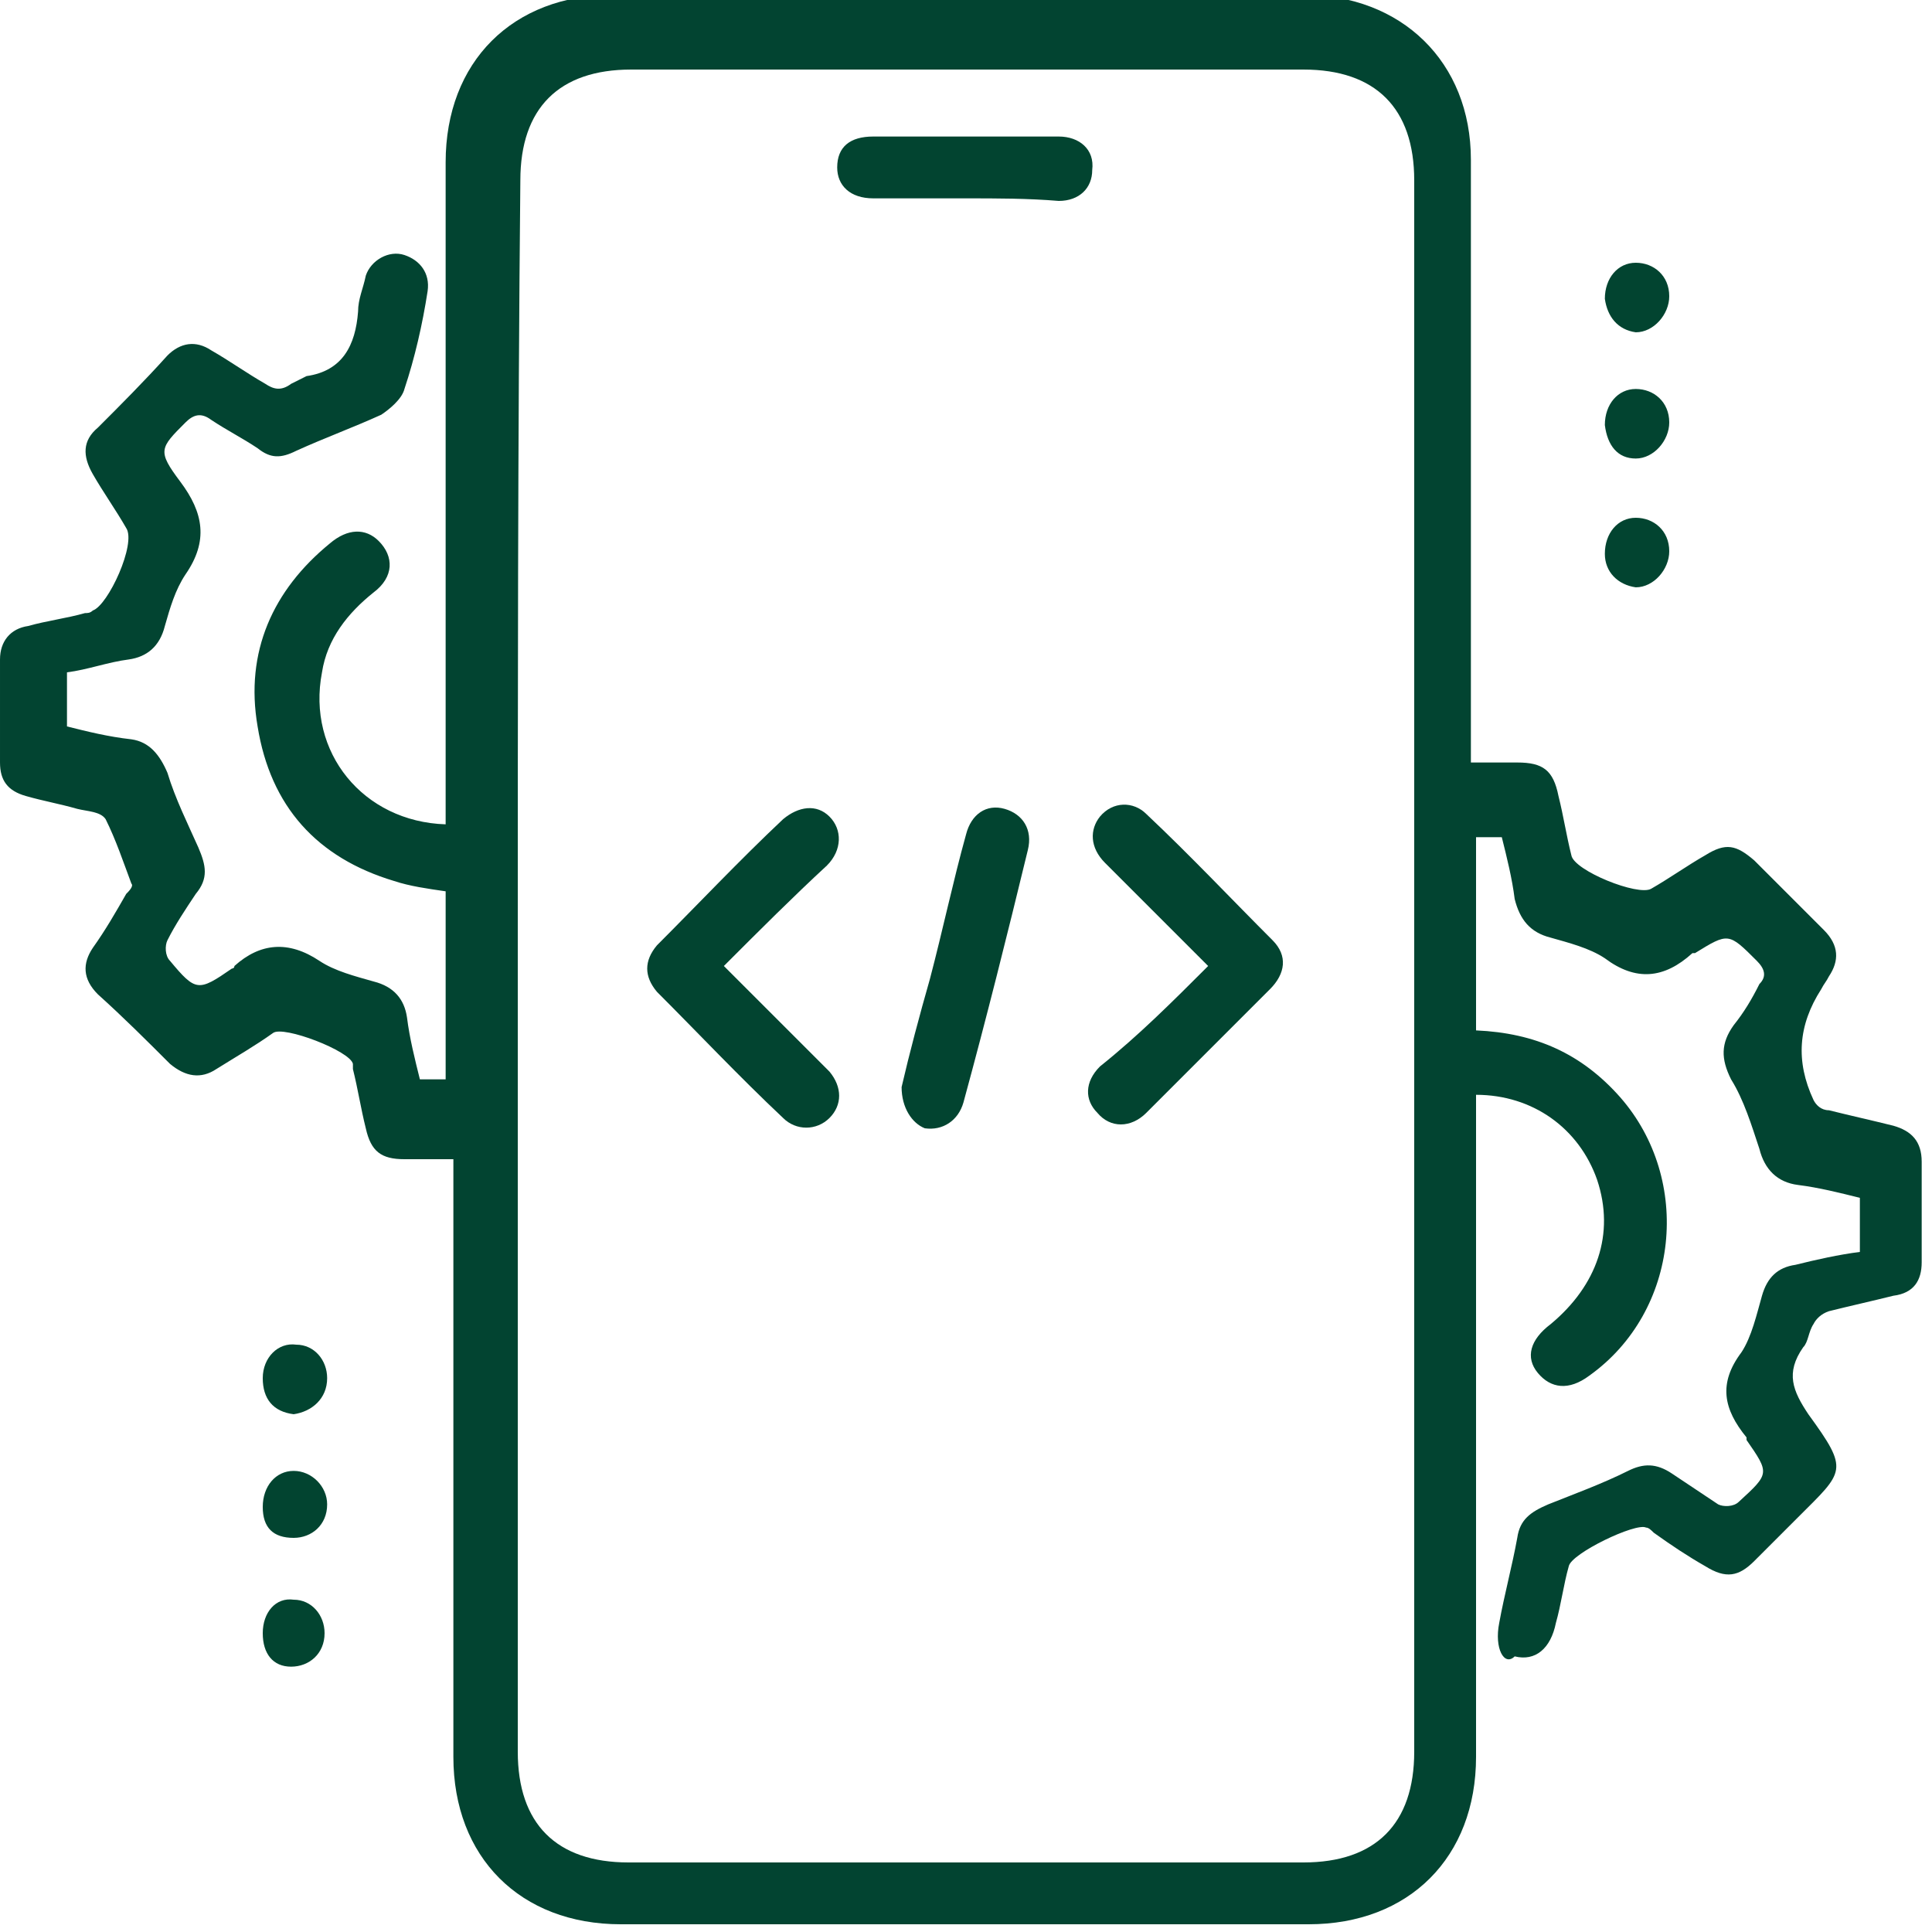
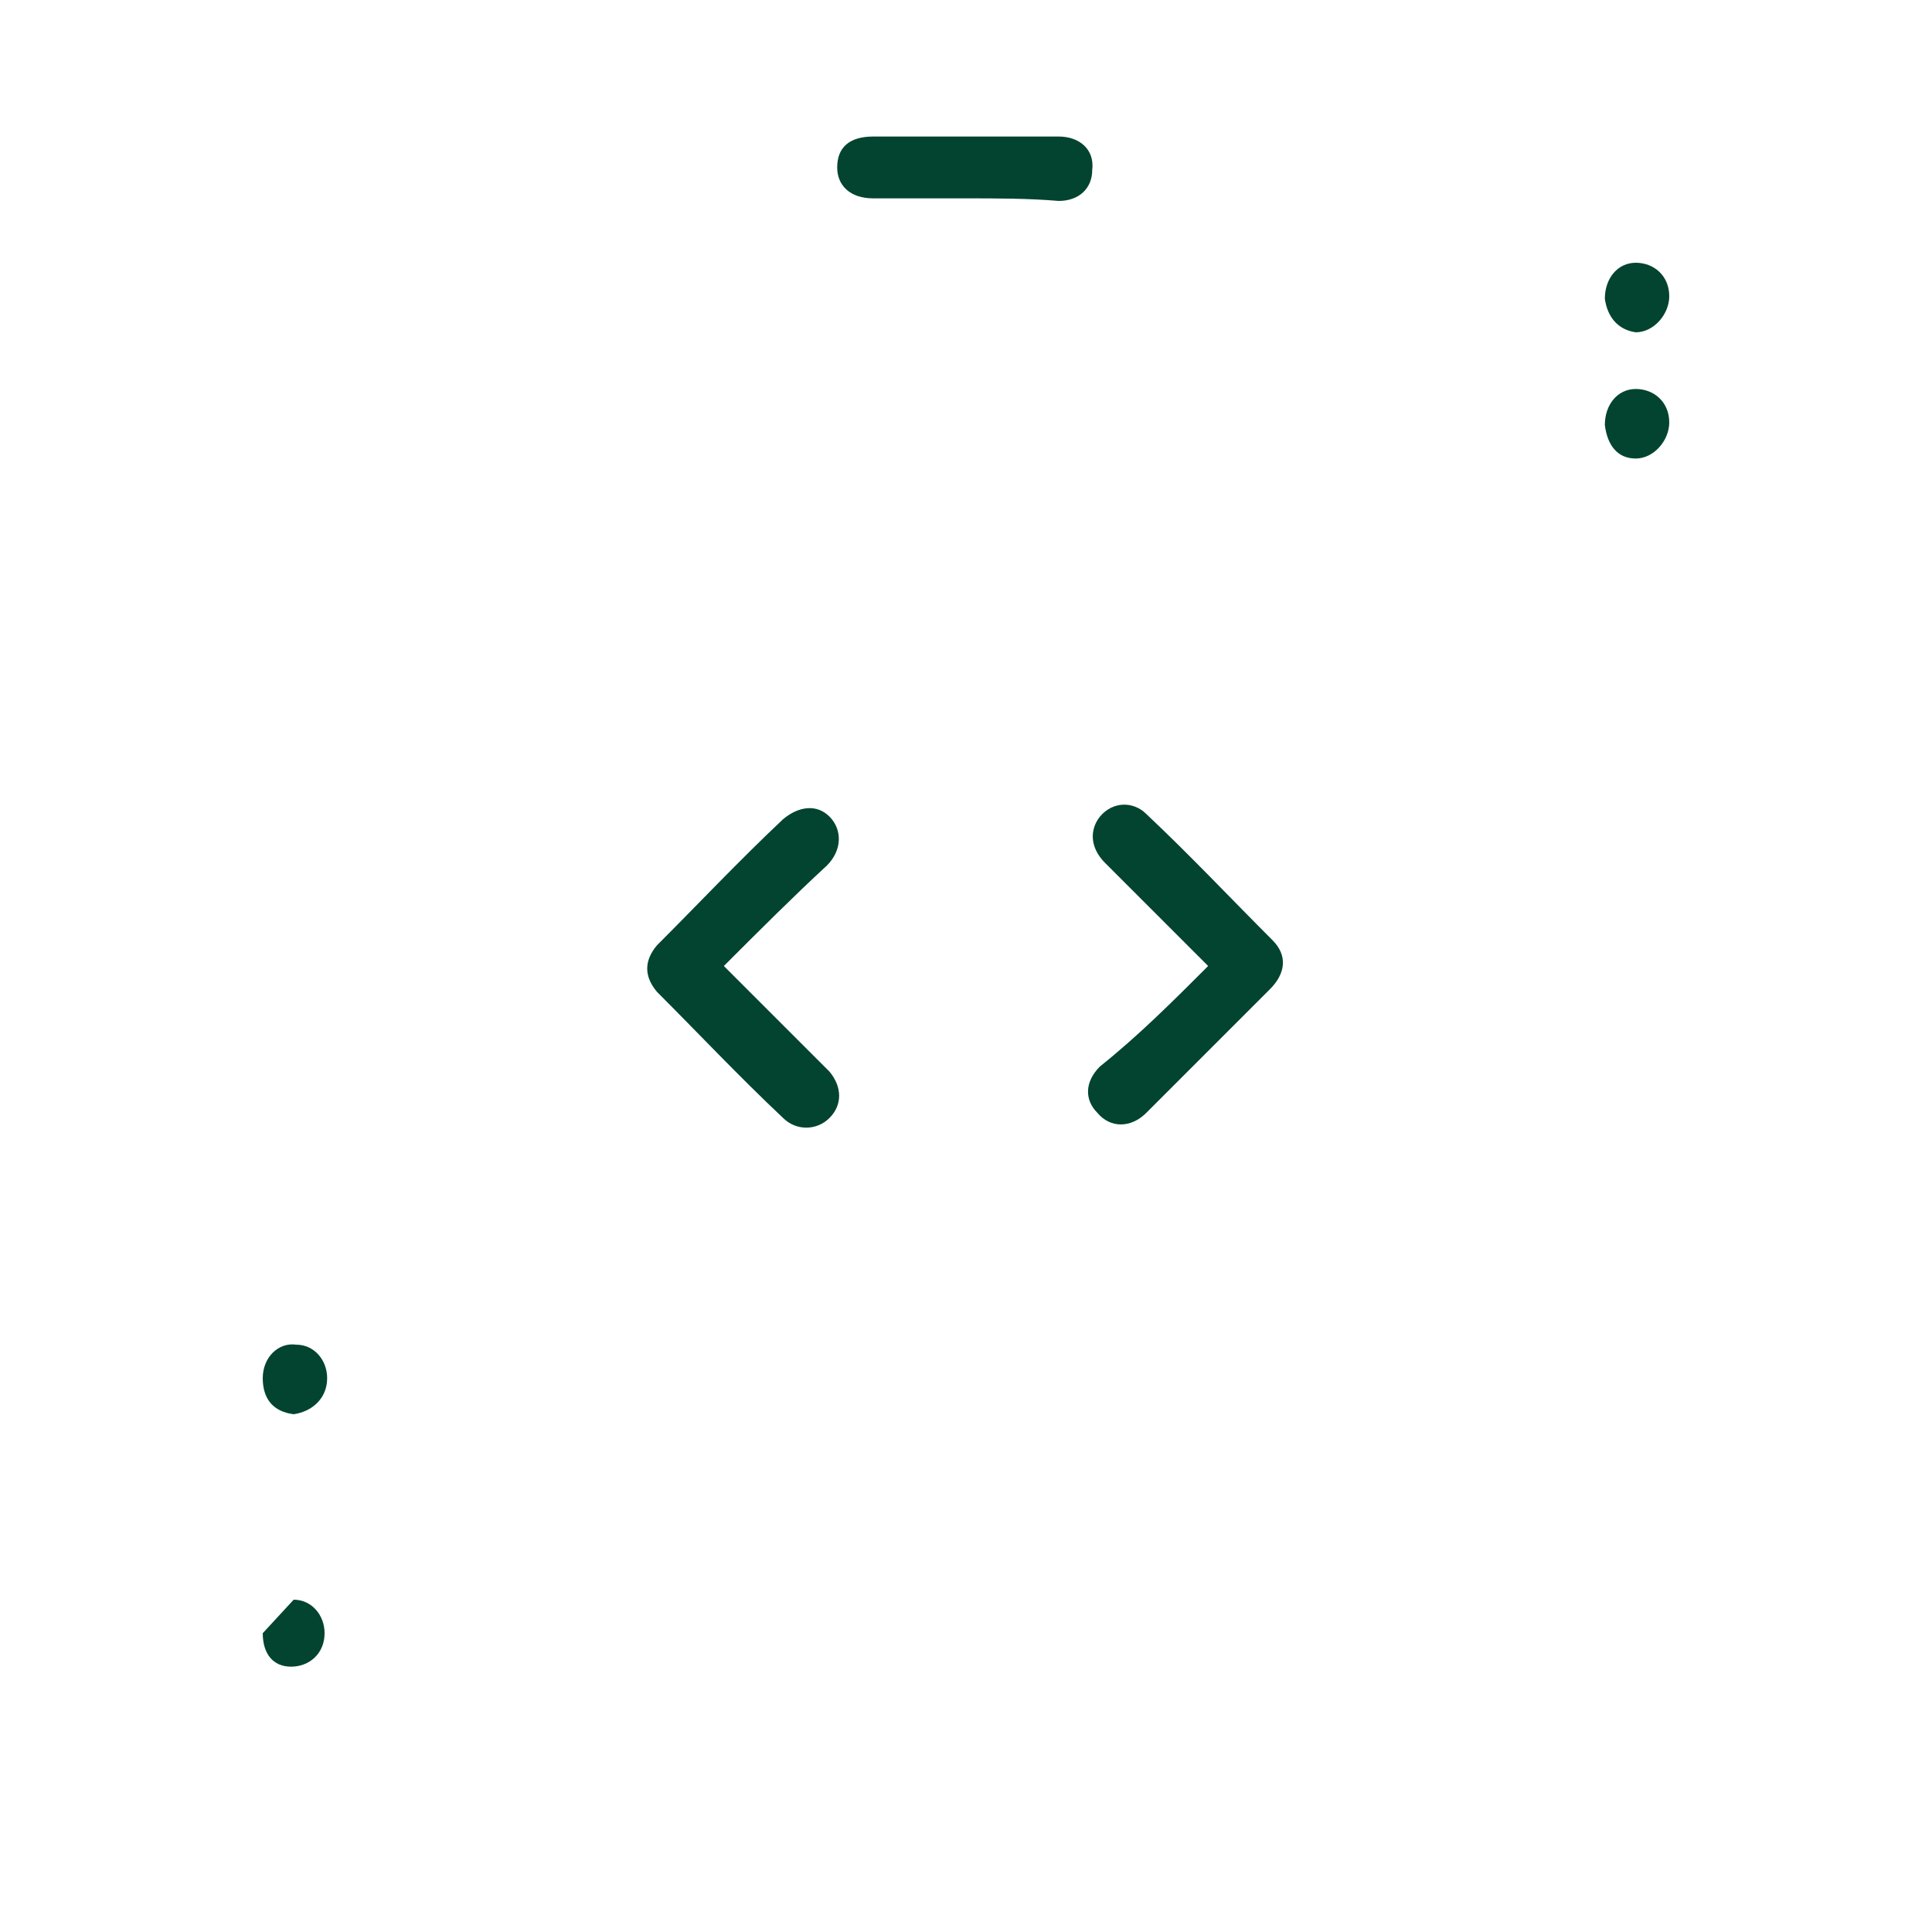
<svg xmlns="http://www.w3.org/2000/svg" version="1.1" id="Layer_1" x="0px" y="0px" viewBox="0 0 75 75" style="enable-background:new 0 0 75 75;" xml:space="preserve">
  <style type="text/css">
	.st0{fill:#024431;}
	.st1{fill:#024430;}
</style>
-   <path class="st0" d="M17.6,45c-0.7,0-1.3,0-1.9,0c-0.9,0-1.3-0.3-1.5-1.2c-0.2-0.8-0.3-1.5-0.5-2.3c0-0.1,0-0.2,0-0.2  c-0.1-0.5-2.7-1.5-3.1-1.2c-0.7,0.5-1.4,0.9-2.2,1.4c-0.6,0.4-1.2,0.3-1.8-0.2c-0.9-0.9-1.8-1.8-2.8-2.7c-0.6-0.6-0.6-1.2-0.2-1.8  c0.5-0.7,0.9-1.4,1.3-2.1c0.1-0.1,0.3-0.3,0.2-0.4c-0.3-0.8-0.6-1.7-1-2.5c-0.2-0.3-0.7-0.3-1.1-0.4c-0.7-0.2-1.3-0.3-2-0.5  c-0.7-0.2-1-0.6-1-1.3c0-1.3,0-2.6,0-4c0-0.7,0.4-1.2,1.1-1.3c0.7-0.2,1.5-0.3,2.2-0.5c0.1,0,0.2,0,0.3-0.1c0.6-0.2,1.7-2.6,1.3-3.2  c-0.4-0.7-0.9-1.4-1.3-2.1c-0.4-0.7-0.4-1.3,0.2-1.8c0.9-0.9,1.8-1.8,2.7-2.8c0.5-0.5,1.1-0.6,1.7-0.2c0.7,0.4,1.4,0.9,2.1,1.3  c0.3,0.2,0.6,0.3,1,0c0.2-0.1,0.4-0.2,0.6-0.3c1.4-0.2,1.9-1.2,2-2.5c0-0.5,0.2-0.9,0.3-1.4c0.2-0.6,0.9-1,1.5-0.8  c0.6,0.2,1,0.7,0.9,1.4c-0.2,1.3-0.5,2.6-0.9,3.8c-0.1,0.4-0.6,0.8-0.9,1c-1.1,0.5-2.2,0.9-3.3,1.4c-0.6,0.3-1,0.3-1.5-0.1  c-0.6-0.4-1.2-0.7-1.8-1.1c-0.4-0.3-0.7-0.2-1,0.1c-1,1-1.1,1.1-0.2,2.3c0.9,1.2,1.1,2.3,0.2,3.6c-0.4,0.6-0.6,1.3-0.8,2  c-0.2,0.8-0.7,1.2-1.4,1.3c-0.8,0.1-1.6,0.4-2.4,0.5v2.1c0.8,0.2,1.6,0.4,2.5,0.5c0.7,0.1,1.1,0.6,1.4,1.3c0.3,1,0.8,2,1.2,2.9  c0.3,0.7,0.4,1.2-0.1,1.8c-0.4,0.6-0.8,1.2-1.1,1.8c-0.1,0.2-0.1,0.6,0.1,0.8c1,1.2,1.1,1.2,2.4,0.3c0,0,0.1,0,0.1-0.1  c1-0.9,2.1-1,3.3-0.2c0.6,0.4,1.4,0.6,2.1,0.8c0.8,0.2,1.2,0.7,1.3,1.4c0.1,0.8,0.3,1.6,0.5,2.4h1v-7.3c-0.7-0.1-1.4-0.2-2-0.4  c-3-0.9-4.8-2.9-5.3-6c-0.5-2.9,0.6-5.3,2.8-7.1c0.7-0.6,1.4-0.6,1.9-0.1c0.6,0.6,0.6,1.4-0.2,2c-1,0.8-1.8,1.8-2,3.1  c-0.6,3.1,1.6,5.8,4.8,5.9c0-0.3,0-0.6,0-0.9c0-8.3,0-16.6,0-24.8c0-3.9,2.6-6.5,6.5-6.5c8.9,0,17.9,0,26.8,0c3.8,0,6.5,2.6,6.5,6.4  c0,7.5,0,14.9,0,22.4c0,0.3,0,0.6,0,1c0.6,0,1.2,0,1.8,0c1,0,1.4,0.3,1.6,1.3c0.2,0.8,0.3,1.5,0.5,2.3c0.1,0.6,2.6,1.6,3.1,1.3  c0.7-0.4,1.4-0.9,2.1-1.3c0.8-0.5,1.2-0.4,1.9,0.2c0.9,0.9,1.8,1.8,2.7,2.7c0.6,0.6,0.6,1.2,0.2,1.8c-0.1,0.2-0.2,0.3-0.3,0.5  c-0.9,1.4-1,2.8-0.3,4.3c0.1,0.2,0.3,0.4,0.6,0.4c0.8,0.2,1.7,0.4,2.5,0.6c0.7,0.2,1.1,0.6,1.1,1.4c0,1.3,0,2.6,0,3.9  c0,0.7-0.3,1.2-1.1,1.3c-0.8,0.2-1.7,0.4-2.5,0.6c-0.3,0.1-0.5,0.3-0.6,0.5c-0.2,0.3-0.2,0.7-0.4,0.9c-0.7,1-0.4,1.7,0.2,2.6  c1.6,2.2,1.4,2.2-0.4,4c-0.6,0.6-1.1,1.1-1.7,1.7c-0.6,0.6-1.1,0.7-1.9,0.2c-0.7-0.4-1.3-0.8-2-1.3c-0.1-0.1-0.2-0.2-0.3-0.2  c-0.4-0.2-2.9,1-3,1.5c-0.2,0.7-0.3,1.5-0.5,2.2c-0.2,1-0.8,1.5-1.6,1.3C58.4,64.7,58,64,58.2,63c0.2-1.1,0.5-2.2,0.7-3.3  c0.1-0.7,0.5-1,1.2-1.3c1-0.4,2.1-0.8,3.1-1.3c0.6-0.3,1.1-0.3,1.7,0.1c0.6,0.4,1.2,0.8,1.8,1.2c0.2,0.1,0.6,0.1,0.8-0.1  c1.2-1.1,1.2-1.1,0.3-2.4c0,0,0,0,0-0.1c-0.9-1.1-1.1-2.1-0.2-3.3c0.4-0.6,0.6-1.5,0.8-2.2c0.2-0.7,0.6-1.1,1.3-1.2  c0.8-0.2,1.7-0.4,2.5-0.5v-2.1c-0.8-0.2-1.6-0.4-2.4-0.5s-1.3-0.6-1.5-1.4c-0.3-0.9-0.6-1.9-1.1-2.7c-0.4-0.8-0.4-1.4,0.1-2.1  c0.4-0.5,0.7-1,1-1.6c0.3-0.3,0.2-0.6-0.1-0.9c-1.1-1.1-1.1-1.1-2.4-0.3c0,0,0,0-0.1,0c-1.1,1-2.2,1.1-3.4,0.2  c-0.6-0.4-1.4-0.6-2.1-0.8c-0.8-0.2-1.2-0.7-1.4-1.5c-0.1-0.8-0.3-1.6-0.5-2.4h-1V40c2.3,0.1,4.1,0.9,5.6,2.6  c2.8,3.2,2.3,8.3-1.2,10.8c-0.8,0.6-1.5,0.5-2-0.1c-0.5-0.6-0.3-1.3,0.5-1.9c1.8-1.5,2.5-3.5,1.8-5.6c-0.7-2-2.5-3.3-4.7-3.3  c0,0.3,0,0.6,0,0.9c0,8.3,0,16.6,0,24.8c0,3.9-2.6,6.5-6.5,6.5c-8.9,0-17.8,0-26.7,0c-3.9,0-6.5-2.6-6.5-6.5c0-7.4,0-14.8,0-22.3  L17.6,45L17.6,45z M20.1,37.4c0,10.2,0,20.4,0,30.6c0,2.8,1.5,4.3,4.3,4.3c8.7,0,17.5,0,26.2,0c2.8,0,4.3-1.5,4.3-4.3  c0-20.3,0-40.7,0-61c0-2.8-1.5-4.3-4.3-4.3c-8.7,0-17.4,0-26.1,0c-2.8,0-4.3,1.5-4.3,4.3C20.1,17.2,20.1,27.3,20.1,37.4z" />
  <path class="st1" d="M62.3,11.6c0-0.8,0.5-1.4,1.2-1.4c0.7,0,1.3,0.5,1.3,1.3c0,0.7-0.6,1.4-1.3,1.4C62.8,12.8,62.4,12.3,62.3,11.6z  " />
  <path class="st1" d="M62.3,16.5c0-0.8,0.5-1.4,1.2-1.4c0.7,0,1.3,0.5,1.3,1.3c0,0.7-0.6,1.4-1.3,1.4C62.8,17.8,62.4,17.3,62.3,16.5  L62.3,16.5z" />
-   <path class="st1" d="M62.3,21.5c0-0.8,0.5-1.4,1.2-1.4c0.7,0,1.3,0.5,1.3,1.3c0,0.7-0.6,1.4-1.3,1.4C62.8,22.7,62.3,22.2,62.3,21.5z  " />
  <path class="st1" d="M10.2,53.5c0-0.8,0.6-1.4,1.3-1.3c0.7,0,1.2,0.6,1.2,1.3c0,0.8-0.6,1.3-1.3,1.4C10.6,54.8,10.2,54.3,10.2,53.5  L10.2,53.5z" />
-   <path class="st1" d="M10.2,58.5c0-0.8,0.5-1.4,1.2-1.4c0.7,0,1.3,0.6,1.3,1.3c0,0.8-0.6,1.3-1.3,1.3C10.6,59.7,10.2,59.3,10.2,58.5z  " />
-   <path class="st1" d="M11.4,62.1c0.7,0,1.2,0.6,1.2,1.3c0,0.8-0.6,1.3-1.3,1.3c-0.7,0-1.1-0.5-1.1-1.3C10.2,62.6,10.7,62,11.4,62.1  L11.4,62.1z" />
+   <path class="st1" d="M11.4,62.1c0.7,0,1.2,0.6,1.2,1.3c0,0.8-0.6,1.3-1.3,1.3c-0.7,0-1.1-0.5-1.1-1.3L11.4,62.1z" />
  <path class="st1" d="M28.1,37.5c1.3,1.3,2.4,2.4,3.6,3.6c0.2,0.2,0.3,0.3,0.5,0.5c0.5,0.6,0.5,1.3,0,1.8c-0.5,0.5-1.3,0.5-1.8,0  c-1.7-1.6-3.3-3.3-4.9-4.9c-0.5-0.6-0.5-1.2,0-1.8c1.6-1.6,3.2-3.3,4.9-4.9c0.6-0.5,1.3-0.6,1.8-0.1c0.5,0.5,0.5,1.3-0.1,1.9  C30.8,34.8,29.5,36.1,28.1,37.5L28.1,37.5z" />
  <path class="st1" d="M46.9,37.5c-1.4-1.4-2.7-2.7-4-4c-0.6-0.6-0.6-1.3-0.2-1.8c0.5-0.6,1.3-0.6,1.8-0.1c1.7,1.6,3.3,3.3,4.9,4.9  c0.6,0.6,0.5,1.3-0.1,1.9c-1.6,1.6-3.2,3.2-4.8,4.8c-0.6,0.6-1.4,0.6-1.9,0c-0.5-0.5-0.5-1.2,0.1-1.8C44.2,40.2,45.5,38.9,46.9,37.5  L46.9,37.5z" />
-   <path class="st1" d="M35,42.2c0.3-1.3,0.7-2.8,1.1-4.2c0.5-1.9,0.9-3.8,1.4-5.6c0.2-0.8,0.8-1.2,1.5-1c0.7,0.2,1.1,0.8,0.9,1.6  c-0.8,3.3-1.6,6.5-2.5,9.8c-0.2,0.7-0.8,1.1-1.5,1C35.4,43.6,35,43,35,42.2L35,42.2z" />
  <path class="st1" d="M37.5,7.7c-1.2,0-2.4,0-3.6,0c-0.9,0-1.4-0.5-1.4-1.2c0-0.8,0.5-1.2,1.4-1.2c2.4,0,4.8,0,7.2,0  c0.8,0,1.4,0.5,1.3,1.3c0,0.7-0.5,1.2-1.3,1.2C39.9,7.7,38.7,7.7,37.5,7.7z" />
</svg>